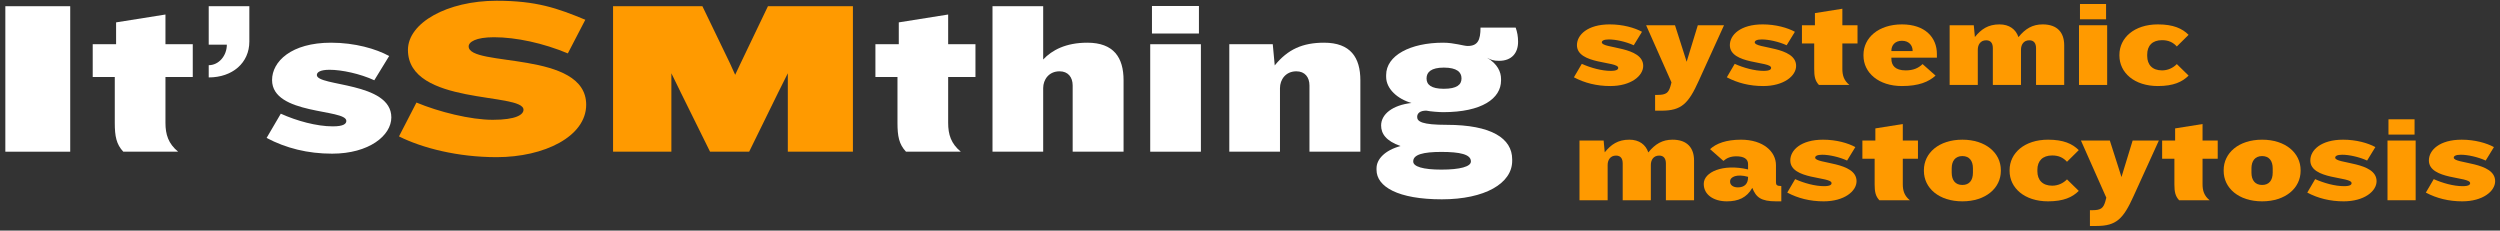
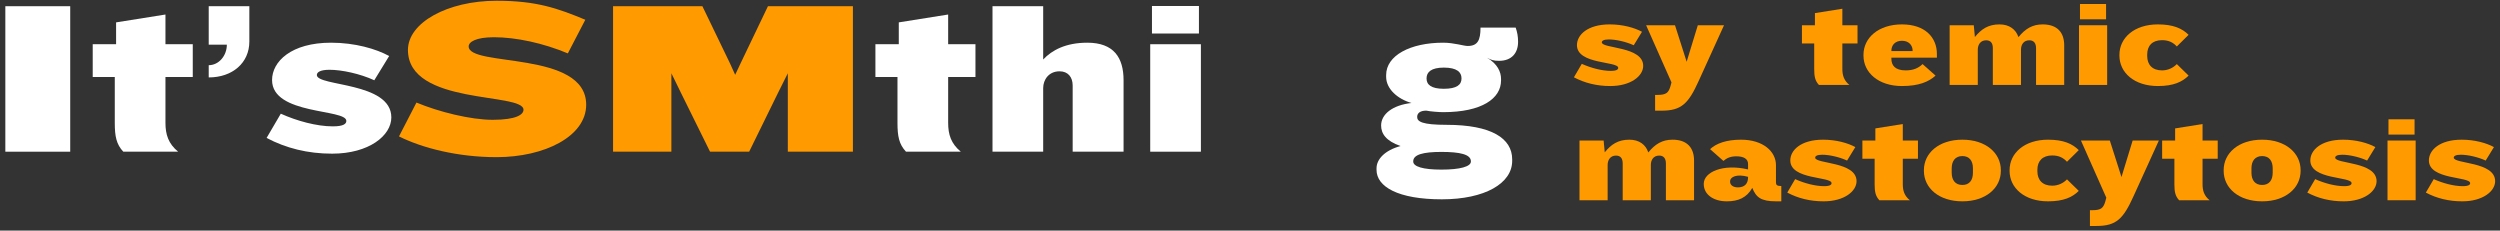
<svg xmlns="http://www.w3.org/2000/svg" width="412px" height="38px" viewBox="0 0 412 38" version="1.1">
  <rect x="0" y="0" width="412" height="38" fill="#333333" stroke="none" />
  <title>Group 4</title>
  <g id="Symbols" stroke="none" stroke-width="1" fill="none" fill-rule="evenodd">
    <g id="Nav-/-LRG" transform="translate(-44, -44)" fill-rule="nonzero">
      <g id="Group-4" transform="translate(44.88, 44.124)">
        <g id="It’sSMthing">
          <polygon id="Path" fill="#FFFFFF" points="10.692 24.876 10.692 0.9 0 0.9 0 24.876" />
          <path d="M30.888,12.564 L30.888,7.164 L26.388,7.164 L26.388,2.268 L18.252,3.564 L18.252,7.164 L14.4,7.164 L14.4,12.564 L18.036,12.564 L18.036,20.124 C18.036,22.32 18.288,23.652 19.44,24.876 L28.476,24.876 C26.856,23.544 26.388,22.032 26.388,20.124 L26.388,12.564 L30.888,12.564 Z" id="Path" fill="#FFFFFF" />
          <path d="M40.212,6.732 L40.212,0.9 L33.516,0.9 L33.516,7.236 L36.504,7.236 C36.504,9.072 35.172,10.62 33.516,10.62 L33.516,12.636 C37.44,12.636 40.212,10.224 40.212,6.732 Z" id="Path" fill="#FFFFFF" />
          <path d="M63.252,9.108 C61.092,7.92 57.6,6.912 53.676,6.912 C47.124,6.912 43.956,10.008 43.956,13.068 C43.956,18.864 56.196,17.784 56.196,19.8 C56.196,20.268 55.764,20.7 53.964,20.7 C51.3,20.7 48.024,19.8 45.396,18.612 L43.056,22.608 C46.26,24.3 49.824,25.2 53.856,25.2 C59.94,25.2 63.612,22.212 63.612,19.224 C63.612,13.356 51.336,14.148 51.336,12.24 C51.336,11.772 51.912,11.376 53.424,11.376 C55.44,11.376 58.464,12.024 60.804,13.104 L63.252,9.108 Z" id="Path" fill="#FFFFFF" />
          <path d="M95.724,17.136 C95.724,8.136 76.356,10.98 76.356,7.524 C76.356,6.804 77.508,6.012 80.532,6.012 C84.168,6.012 88.668,6.984 92.7,8.676 L95.58,3.132 C90.972,1.224 87.516,0 80.964,0 C72.828,0 66.348,3.636 66.348,8.1 C66.348,17.316 85.392,15.048 85.392,17.964 C85.392,18.756 84.204,19.62 80.316,19.62 C76.68,19.62 71.46,18.324 67.752,16.776 L64.872,22.356 C68.688,24.264 74.52,25.776 80.964,25.776 C88.848,25.776 95.724,22.356 95.724,17.136 Z" id="Path" fill="#FF9A00" />
          <polygon id="Path" fill="#FF9A00" points="139.68 24.876 139.68 0.9 125.676 0.9 121.176 10.296 120.276 12.204 119.412 10.296 114.876 0.9 100.152 0.9 100.152 24.876 109.764 24.876 109.764 11.952 111.348 15.192 116.136 24.876 122.58 24.876 127.332 15.192 128.952 11.952 128.952 24.876" />
          <path d="M159.876,12.564 L159.876,7.164 L155.376,7.164 L155.376,2.268 L147.24,3.564 L147.24,7.164 L143.388,7.164 L143.388,12.564 L147.024,12.564 L147.024,20.124 C147.024,22.32 147.276,23.652 148.428,24.876 L157.464,24.876 C155.844,23.544 155.376,22.032 155.376,20.124 L155.376,12.564 L159.876,12.564 Z" id="Path" fill="#FFFFFF" />
          <path d="M184.284,24.876 L184.284,13.104 C184.284,9.36 182.664,6.912 178.308,6.912 C174.78,6.912 172.476,8.136 171.036,9.684 L171.036,0.9 L162.684,0.9 L162.684,24.876 L171.036,24.876 L171.036,14.4 C171.036,12.996 171.972,11.628 173.736,11.628 C175.14,11.628 175.896,12.6 175.896,13.968 L175.896,24.876 L184.284,24.876 Z" id="Path" fill="#FFFFFF" />
          <path d="M196.704,5.4 L196.704,0.864 L188.964,0.864 L188.964,5.4 L196.704,5.4 Z M197.028,24.876 L197.028,7.164 L188.676,7.164 L188.676,24.876 L197.028,24.876 Z" id="Shape" fill="#FFFFFF" />
-           <path d="M223.308,24.876 L223.308,13.104 C223.308,9.36 221.688,6.912 217.332,6.912 C213.804,6.912 211.356,7.992 209.196,10.656 L208.872,7.164 L201.708,7.164 L201.708,24.876 L210.06,24.876 L210.06,14.4 C210.06,12.996 210.996,11.628 212.76,11.628 C214.164,11.628 214.92,12.6 214.92,13.968 L214.92,24.876 L223.308,24.876 Z" id="Path" fill="#FFFFFF" />
          <path d="M249.3,6.768 C249.3,5.868 249.156,5.148 248.904,4.428 L243.108,4.428 C243.108,6.516 242.64,7.452 240.984,7.452 C240.336,7.452 238.752,6.912 236.952,6.912 C231.516,6.912 227.556,9.036 227.556,12.24 L227.556,12.528 C227.556,14.544 229.464,16.2 231.732,16.848 C228.564,17.208 226.728,18.72 226.728,20.556 C226.728,21.888 227.52,23.112 229.932,23.94 C227.304,24.66 225.972,26.136 225.972,27.612 L225.972,27.864 C225.972,30.636 229.5,32.724 236.736,32.724 C243.828,32.724 248.328,30.096 248.328,26.388 L248.328,26.136 C248.328,22.68 244.908,20.448 237.528,20.448 C233.46,20.448 232.668,19.908 232.668,19.152 C232.668,18.54 233.136,18.108 234.18,18.108 C234.792,18.252 236.34,18.36 236.952,18.36 C243.36,18.36 246.492,16.092 246.492,13.14 L246.492,12.888 C246.492,11.736 245.916,10.404 244.188,9.396 C244.872,9.756 245.268,9.9 246.168,9.9 C248.256,9.9 249.3,8.604 249.3,6.768 Z M239.976,12.816 C239.976,13.824 239.22,14.508 237.06,14.508 C234.972,14.508 234.216,13.824 234.216,12.816 L234.216,12.78 C234.216,11.772 234.972,11.016 237.06,11.016 C239.22,11.016 239.976,11.772 239.976,12.78 L239.976,12.816 Z M241.524,26.496 C241.524,27.324 239.76,27.828 236.664,27.828 C233.604,27.828 232.02,27.324 232.02,26.496 L232.02,26.46 C232.02,25.344 233.676,24.912 236.664,24.912 C239.688,24.912 241.524,25.308 241.524,26.46 L241.524,26.496 Z" id="Shape" fill="#FFFFFF" />
        </g>
        <g id="systemic-mastocytosi" transform="translate(258.5, 0.536)" fill="#FF9A00">
          <path d="M11.22,4.58 C10.02,3.92 8.08,3.36 5.9,3.36 C2.26,3.36 0.5,5.08 0.5,6.78 C0.5,10 7.3,9.4 7.3,10.52 C7.3,10.78 7.06,11.02 6.06,11.02 C4.58,11.02 2.76,10.52 1.3,9.86 L0,12.08 C1.78,13.02 3.76,13.52 6,13.52 C9.38,13.52 11.42,11.86 11.42,10.2 C11.42,6.94 4.6,7.38 4.6,6.32 C4.6,6.06 4.92,5.84 5.76,5.84 C6.88,5.84 8.56,6.2 9.86,6.8 L11.22,4.58 Z" id="Path" />
          <path d="M24.74,3.5 L20.42,3.5 L19.06,7.94 L18.58,9.52 L18.08,7.94 L16.66,3.5 L11.9,3.5 L16.08,12.92 L15.92,13.52 C15.6,14.62 15.22,14.98 13.78,14.98 L13.38,14.98 L13.38,17.58 L14.44,17.58 C17.74,17.58 18.88,16.42 20.6,12.6 L24.74,3.5 Z" id="Path" />
-           <path d="M36.42,4.58 C35.22,3.92 33.28,3.36 31.1,3.36 C27.46,3.36 25.7,5.08 25.7,6.78 C25.7,10 32.5,9.4 32.5,10.52 C32.5,10.78 32.26,11.02 31.26,11.02 C29.78,11.02 27.96,10.52 26.5,9.86 L25.2,12.08 C26.98,13.02 28.96,13.52 31.2,13.52 C34.58,13.52 36.62,11.86 36.62,10.2 C36.62,6.94 29.8,7.38 29.8,6.32 C29.8,6.06 30.12,5.84 30.96,5.84 C32.08,5.84 33.76,6.2 35.06,6.8 L36.42,4.58 Z" id="Path" />
          <path d="M46.74,6.5 L46.74,3.5 L44.24,3.5 L44.24,0.78 L39.72,1.5 L39.72,3.5 L37.58,3.5 L37.58,6.5 L39.6,6.5 L39.6,10.7 C39.6,11.92 39.74,12.66 40.38,13.34 L45.4,13.34 C44.5,12.6 44.24,11.76 44.24,10.7 L44.24,6.5 L46.74,6.5 Z" id="Path" />
          <path d="M59.82,8.84 L59.82,8.22 C59.82,5.56 57.92,3.36 54.06,3.36 C50.2,3.36 47.72,5.56 47.72,8.38 L47.72,8.5 C47.72,11.32 50.2,13.52 54.06,13.52 C56.8,13.52 58.46,12.84 59.6,11.8 L57.46,9.9 C56.78,10.56 55.94,10.94 54.68,10.94 C52.92,10.94 52.32,10.1 52.32,9.02 L52.32,8.84 L59.82,8.84 Z M55.82,7.76 L52.32,7.76 L52.32,7.7 C52.32,6.82 52.9,6.06 54.06,6.06 C55.22,6.06 55.82,6.82 55.82,7.7 L55.82,7.76 Z" id="Shape" />
          <path d="M80.8,13.34 L80.8,6.8 C80.8,4.72 79.68,3.36 77.26,3.36 C75.58,3.36 74.4,4.06 73.26,5.46 C72.84,4.18 71.76,3.36 70.14,3.36 C68.26,3.36 67.14,4.14 66.08,5.44 L65.9,3.5 L61.92,3.5 L61.92,13.34 L66.56,13.34 L66.56,7.52 C66.56,6.74 66.98,5.98 67.94,5.98 C68.74,5.98 69.04,6.52 69.04,7.28 L69.04,13.34 L73.68,13.34 L73.68,7.52 C73.68,6.74 74.08,5.98 75.06,5.98 C75.84,5.98 76.16,6.52 76.16,7.28 L76.16,13.34 L80.8,13.34 Z" id="Path" />
-           <path d="M87.7,2.52 L87.7,0 L83.4,0 L83.4,2.52 L87.7,2.52 Z M87.88,13.34 L87.88,3.5 L83.24,3.5 L83.24,13.34 L87.88,13.34 Z" id="Shape" />
+           <path d="M87.7,2.52 L87.7,0 L83.4,0 L83.4,2.52 L87.7,2.52 Z M87.88,13.34 L87.88,3.5 L83.24,3.5 L83.24,13.34 L87.88,13.34 " id="Shape" />
          <path d="M101.3,11.8 L99.36,9.9 C98.74,10.54 97.88,10.94 96.92,10.94 C95.34,10.94 94.48,10.02 94.48,8.56 L94.48,8.32 C94.48,6.86 95.34,5.96 96.92,5.96 C98,5.96 98.74,6.32 99.36,7 L101.3,5.08 C100.26,4.04 98.8,3.36 96.24,3.36 C92.36,3.36 89.9,5.56 89.9,8.38 L89.9,8.5 C89.9,11.32 92.36,13.52 96.24,13.52 C98.8,13.52 100.26,12.84 101.3,11.8 Z" id="Path" />
          <path d="M19.8,32.34 L19.8,25.8 C19.8,23.72 18.68,22.36 16.26,22.36 C14.58,22.36 13.4,23.06 12.26,24.46 C11.84,23.18 10.76,22.36 9.14,22.36 C7.26,22.36 6.14,23.14 5.08,24.44 L4.9,22.5 L0.92,22.5 L0.92,32.34 L5.56,32.34 L5.56,26.52 C5.56,25.74 5.98,24.98 6.94,24.98 C7.74,24.98 8.04,25.52 8.04,26.28 L8.04,32.34 L12.68,32.34 L12.68,26.52 C12.68,25.74 13.08,24.98 14.06,24.98 C14.84,24.98 15.16,25.52 15.16,26.28 L15.16,32.34 L19.8,32.34 Z" id="Path" />
          <path d="M34.18,32.52 L34.18,30 C33.44,30 33.3,29.8 33.3,29.4 L33.3,26.56 C33.3,24.34 31.22,22.36 27.54,22.36 C25.12,22.36 23.44,22.98 22.44,23.92 L24.64,25.86 C25.16,25.4 25.8,25.1 26.76,25.1 C28,25.1 28.7,25.52 28.7,26.38 L28.7,27.26 C24.52,26.28 21.4,27.72 21.4,29.62 L21.4,29.68 C21.4,31.4 23,32.52 25.2,32.52 C27.06,32.52 28.48,31.94 29.4,30.3 C30.02,31.86 30.82,32.52 33.34,32.52 L34.18,32.52 Z M28.7,28.56 C28.7,29.64 28.1,30.22 27.02,30.22 C26.2,30.22 25.74,29.8 25.74,29.3 L25.74,29.22 C25.74,28.48 26.86,27.96 28.7,28.48 L28.7,28.56 Z" id="Shape" />
          <path d="M46.38,23.58 C45.18,22.92 43.24,22.36 41.06,22.36 C37.42,22.36 35.66,24.08 35.66,25.78 C35.66,29 42.46,28.4 42.46,29.52 C42.46,29.78 42.22,30.02 41.22,30.02 C39.74,30.02 37.92,29.52 36.46,28.86 L35.16,31.08 C36.94,32.02 38.92,32.52 41.16,32.52 C44.54,32.52 46.58,30.86 46.58,29.2 C46.58,25.94 39.76,26.38 39.76,25.32 C39.76,25.06 40.08,24.84 40.92,24.84 C42.04,24.84 43.72,25.2 45.02,25.8 L46.38,23.58 Z" id="Path" />
          <path d="M56.7,25.5 L56.7,22.5 L54.2,22.5 L54.2,19.78 L49.68,20.5 L49.68,22.5 L47.54,22.5 L47.54,25.5 L49.56,25.5 L49.56,29.7 C49.56,30.92 49.7,31.66 50.34,32.34 L55.36,32.34 C54.46,31.6 54.2,30.76 54.2,29.7 L54.2,25.5 L56.7,25.5 Z" id="Path" />
          <path d="M70.36,27.5 L70.36,27.38 C70.36,24.56 67.88,22.36 64.02,22.36 C60.14,22.36 57.68,24.56 57.68,27.38 L57.68,27.5 C57.68,30.32 60.14,32.52 64.02,32.52 C67.88,32.52 70.36,30.32 70.36,27.5 Z M65.76,27.8 C65.76,29.04 65.18,29.82 64.02,29.82 C62.86,29.82 62.26,29.04 62.26,27.8 L62.26,27.08 C62.26,25.86 62.86,25.06 64.02,25.06 C65.18,25.06 65.76,25.86 65.76,27.08 L65.76,27.8 Z" id="Shape" />
          <path d="M83.2,30.8 L81.26,28.9 C80.64,29.54 79.78,29.94 78.82,29.94 C77.24,29.94 76.38,29.02 76.38,27.56 L76.38,27.32 C76.38,25.86 77.24,24.96 78.82,24.96 C79.9,24.96 80.64,25.32 81.26,26 L83.2,24.08 C82.16,23.04 80.7,22.36 78.14,22.36 C74.26,22.36 71.8,24.56 71.8,27.38 L71.8,27.5 C71.8,30.32 74.26,32.52 78.14,32.52 C80.7,32.52 82.16,31.84 83.2,30.8 Z" id="Path" />
          <path d="M96.4,22.5 L92.08,22.5 L90.72,26.94 L90.24,28.52 L89.74,26.94 L88.32,22.5 L83.56,22.5 L87.74,31.92 L87.58,32.52 C87.26,33.62 86.88,33.98 85.44,33.98 L85.04,33.98 L85.04,36.58 L86.1,36.58 C89.4,36.58 90.54,35.42 92.26,31.6 L96.4,22.5 Z" id="Path" />
          <path d="M106.1,25.5 L106.1,22.5 L103.6,22.5 L103.6,19.78 L99.08,20.5 L99.08,22.5 L96.94,22.5 L96.94,25.5 L98.96,25.5 L98.96,29.7 C98.96,30.92 99.1,31.66 99.74,32.34 L104.76,32.34 C103.86,31.6 103.6,30.76 103.6,29.7 L103.6,25.5 L106.1,25.5 Z" id="Path" />
          <path d="M119.76,27.5 L119.76,27.38 C119.76,24.56 117.28,22.36 113.42,22.36 C109.54,22.36 107.08,24.56 107.08,27.38 L107.08,27.5 C107.08,30.32 109.54,32.52 113.42,32.52 C117.28,32.52 119.76,30.32 119.76,27.5 Z M115.16,27.8 C115.16,29.04 114.58,29.82 113.42,29.82 C112.26,29.82 111.66,29.04 111.66,27.8 L111.66,27.08 C111.66,25.86 112.26,25.06 113.42,25.06 C114.58,25.06 115.16,25.86 115.16,27.08 L115.16,27.8 Z" id="Shape" />
          <path d="M132.08,23.58 C130.88,22.92 128.94,22.36 126.76,22.36 C123.12,22.36 121.36,24.08 121.36,25.78 C121.36,29 128.16,28.4 128.16,29.52 C128.16,29.78 127.92,30.02 126.92,30.02 C125.44,30.02 123.62,29.52 122.16,28.86 L120.86,31.08 C122.64,32.02 124.62,32.52 126.86,32.52 C130.24,32.52 132.28,30.86 132.28,29.2 C132.28,25.94 125.46,26.38 125.46,25.32 C125.46,25.06 125.78,24.84 126.62,24.84 C127.74,24.84 129.42,25.2 130.72,25.8 L132.08,23.58 Z" id="Path" />
          <path d="M138.54,21.52 L138.54,19 L134.24,19 L134.24,21.52 L138.54,21.52 Z M138.72,32.34 L138.72,22.5 L134.08,22.5 L134.08,32.34 L138.72,32.34 Z" id="Shape" />
          <path d="M151.62,23.58 C150.42,22.92 148.48,22.36 146.3,22.36 C142.66,22.36 140.9,24.08 140.9,25.78 C140.9,29 147.7,28.4 147.7,29.52 C147.7,29.78 147.46,30.02 146.46,30.02 C144.98,30.02 143.16,29.52 141.7,28.86 L140.4,31.08 C142.18,32.02 144.16,32.52 146.4,32.52 C149.78,32.52 151.82,30.86 151.82,29.2 C151.82,25.94 145,26.38 145,25.32 C145,25.06 145.32,24.84 146.16,24.84 C147.28,24.84 148.96,25.2 150.26,25.8 L151.62,23.58 Z" id="Path" />
        </g>
      </g>
    </g>
  </g>
</svg>